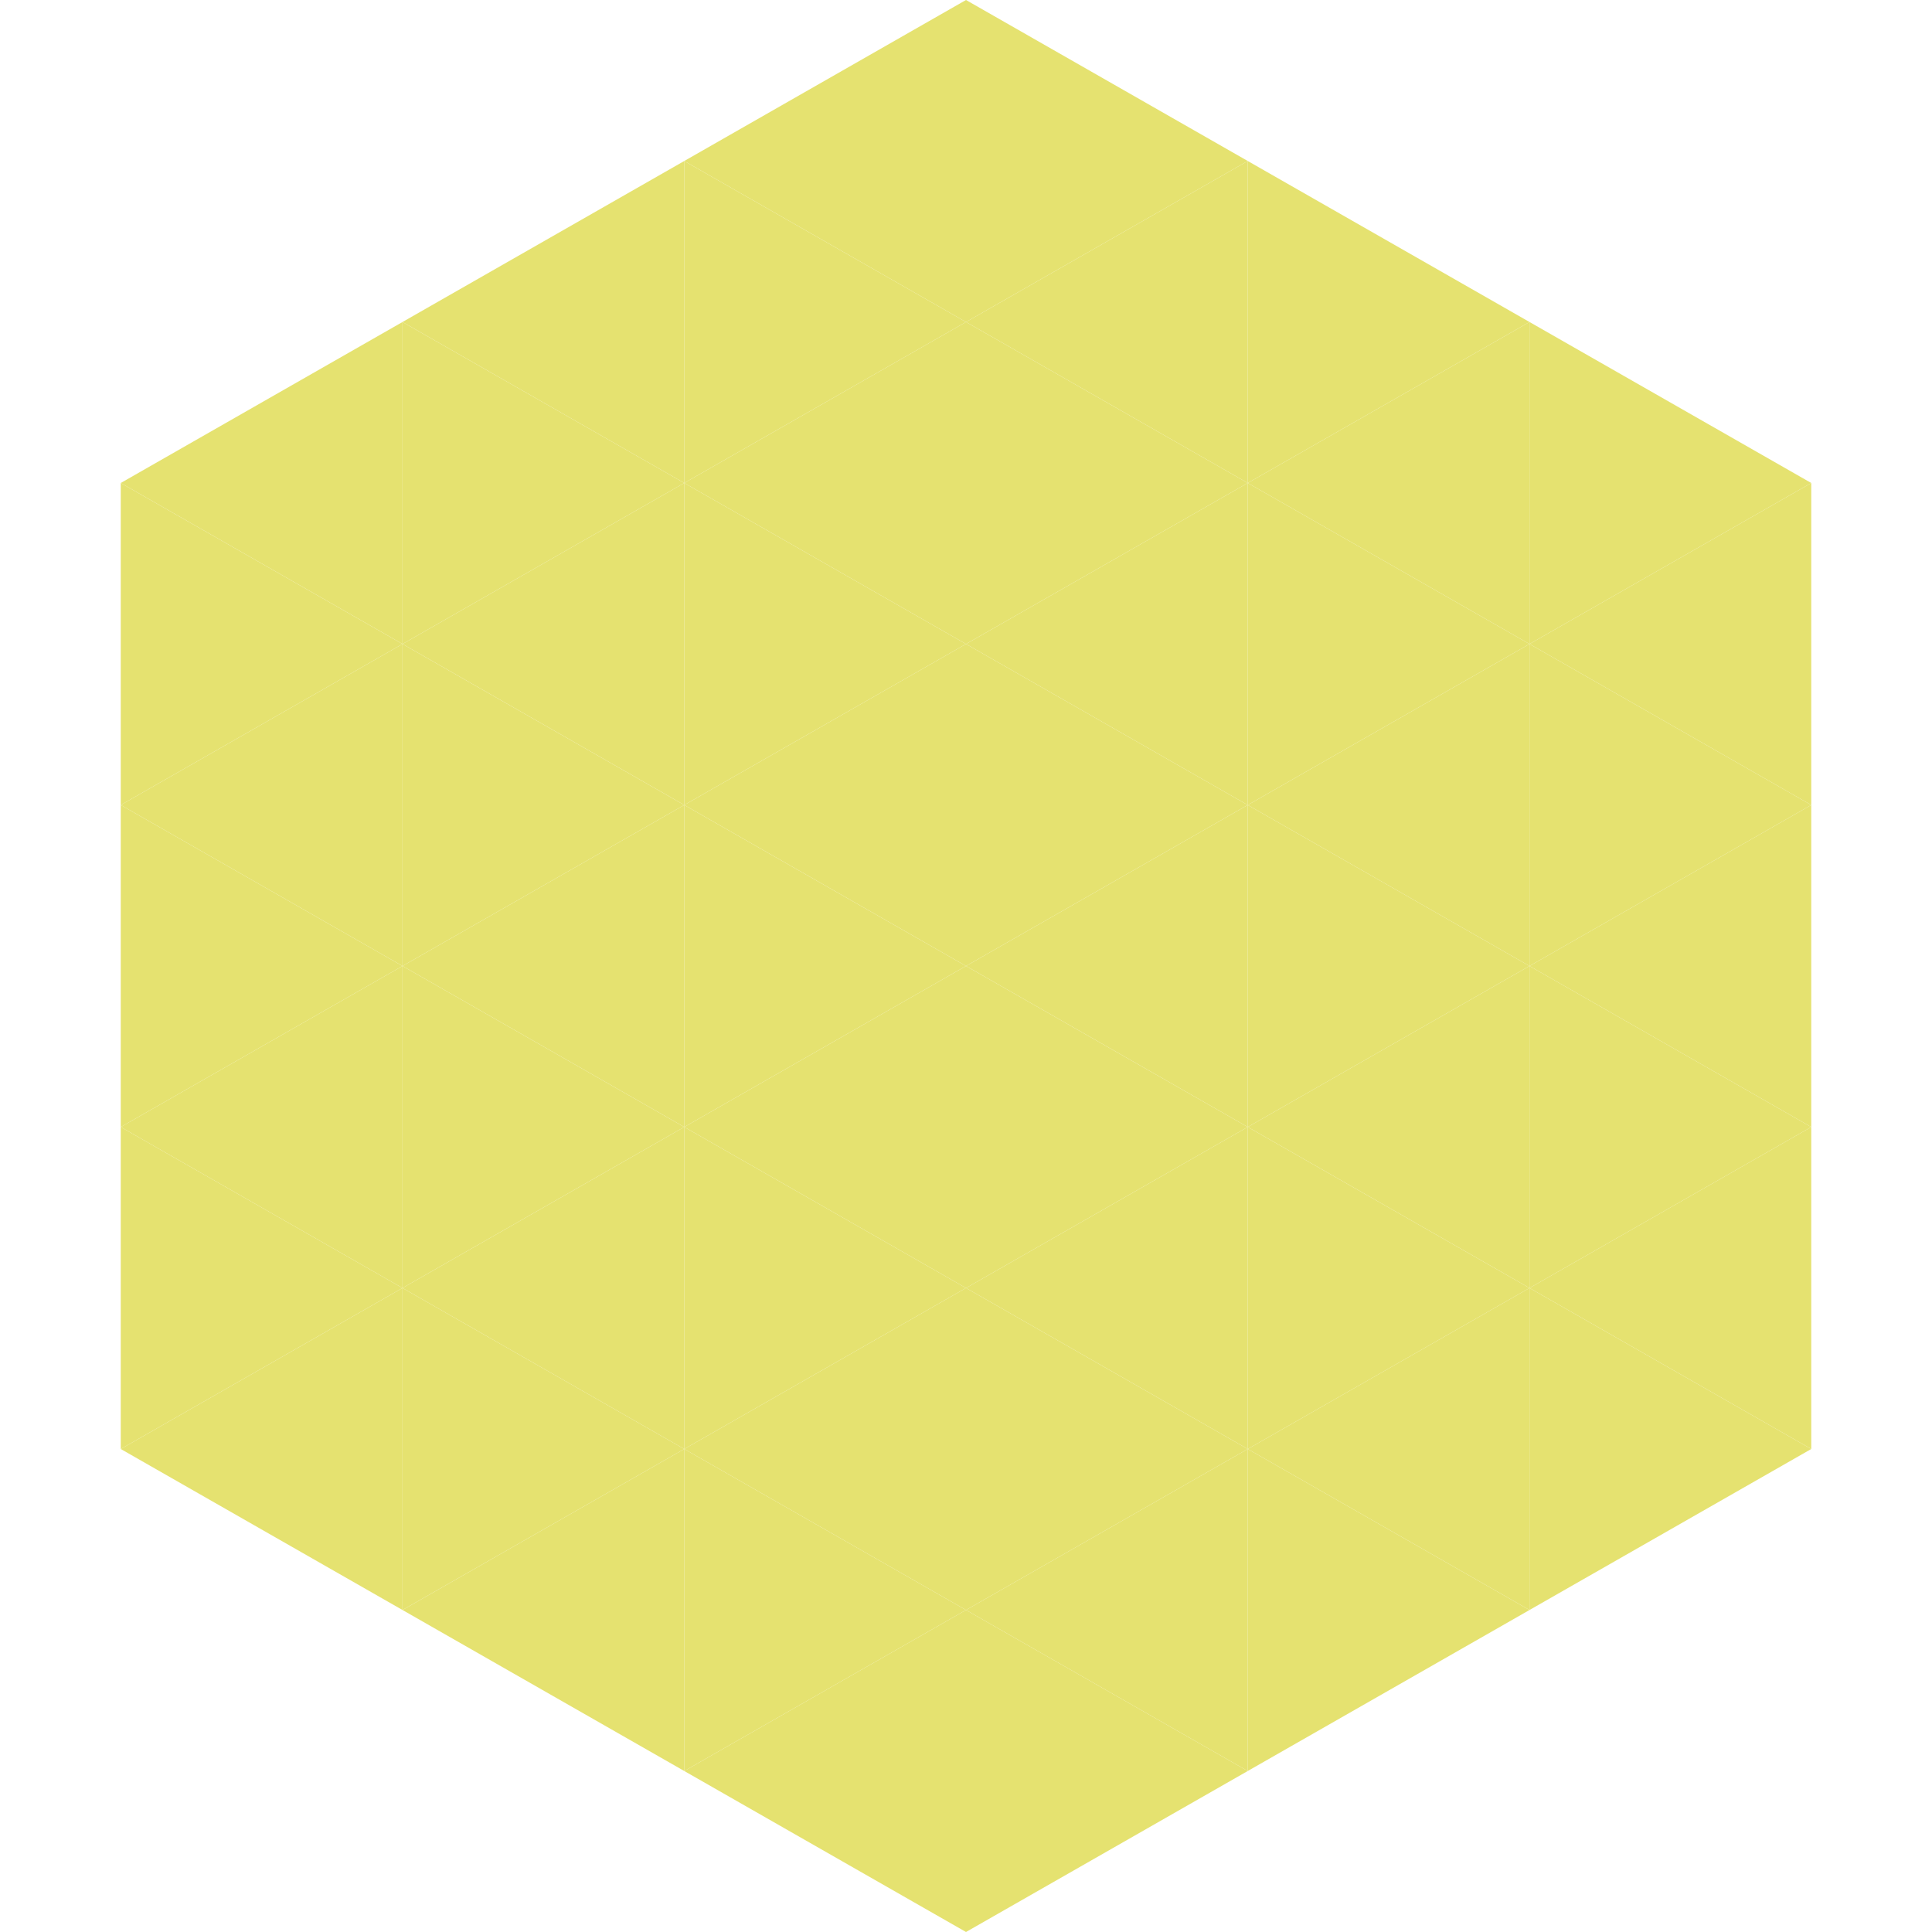
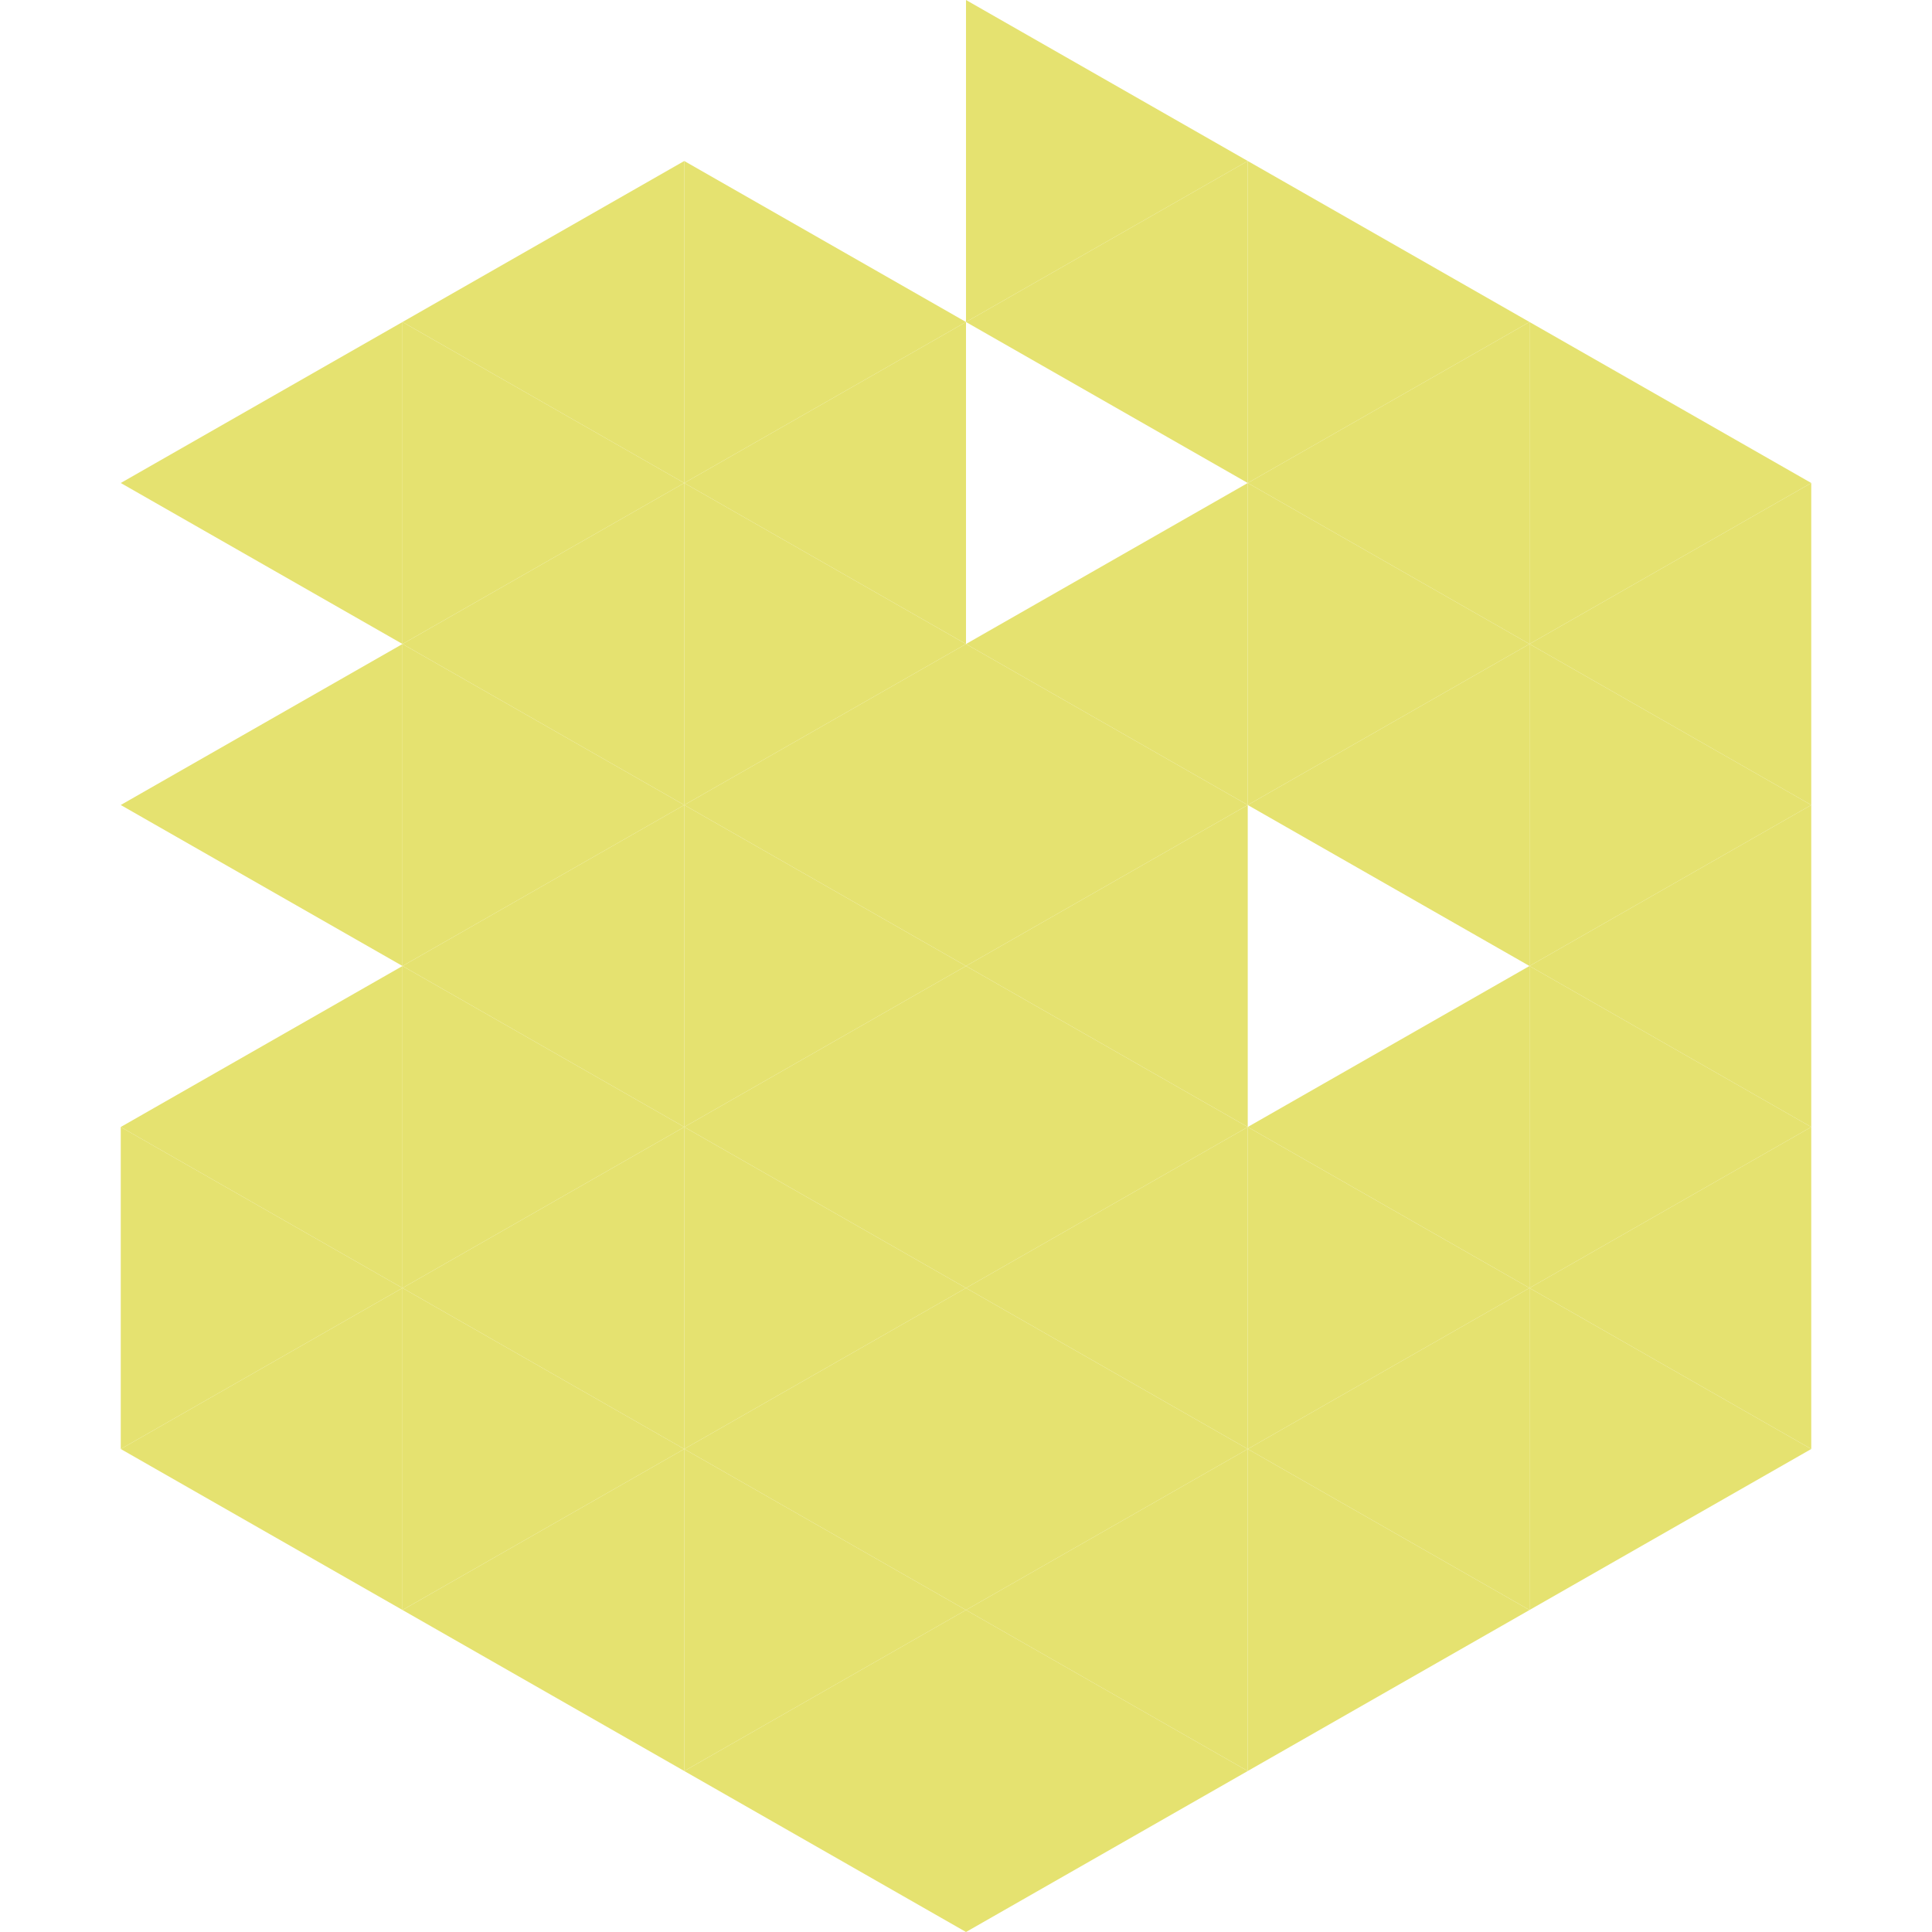
<svg xmlns="http://www.w3.org/2000/svg" width="240" height="240">
  <polygon points="50,40 15,60 50,80" style="fill:rgb(229,226,112)" />
  <polygon points="190,40 225,60 190,80" style="fill:rgb(229,226,112)" />
-   <polygon points="15,60 50,80 15,100" style="fill:rgb(229,226,112)" />
  <polygon points="225,60 190,80 225,100" style="fill:rgb(229,226,112)" />
  <polygon points="50,80 15,100 50,120" style="fill:rgb(229,226,112)" />
  <polygon points="190,80 225,100 190,120" style="fill:rgb(229,226,112)" />
-   <polygon points="15,100 50,120 15,140" style="fill:rgb(229,226,112)" />
  <polygon points="225,100 190,120 225,140" style="fill:rgb(229,226,112)" />
  <polygon points="50,120 15,140 50,160" style="fill:rgb(229,226,112)" />
  <polygon points="190,120 225,140 190,160" style="fill:rgb(229,226,112)" />
  <polygon points="15,140 50,160 15,180" style="fill:rgb(229,226,112)" />
  <polygon points="225,140 190,160 225,180" style="fill:rgb(229,226,112)" />
  <polygon points="50,160 15,180 50,200" style="fill:rgb(229,226,112)" />
  <polygon points="190,160 225,180 190,200" style="fill:rgb(229,226,112)" />
  <polygon points="15,180 50,200 15,220" style="fill:rgb(255,255,255); fill-opacity:0" />
  <polygon points="225,180 190,200 225,220" style="fill:rgb(255,255,255); fill-opacity:0" />
  <polygon points="50,0 85,20 50,40" style="fill:rgb(255,255,255); fill-opacity:0" />
  <polygon points="190,0 155,20 190,40" style="fill:rgb(255,255,255); fill-opacity:0" />
  <polygon points="85,20 50,40 85,60" style="fill:rgb(229,226,112)" />
  <polygon points="155,20 190,40 155,60" style="fill:rgb(229,226,112)" />
  <polygon points="50,40 85,60 50,80" style="fill:rgb(229,226,112)" />
  <polygon points="190,40 155,60 190,80" style="fill:rgb(229,226,112)" />
  <polygon points="85,60 50,80 85,100" style="fill:rgb(229,226,112)" />
  <polygon points="155,60 190,80 155,100" style="fill:rgb(229,226,112)" />
  <polygon points="50,80 85,100 50,120" style="fill:rgb(229,226,112)" />
  <polygon points="190,80 155,100 190,120" style="fill:rgb(229,226,112)" />
  <polygon points="85,100 50,120 85,140" style="fill:rgb(229,226,112)" />
-   <polygon points="155,100 190,120 155,140" style="fill:rgb(229,226,112)" />
  <polygon points="50,120 85,140 50,160" style="fill:rgb(229,226,112)" />
  <polygon points="190,120 155,140 190,160" style="fill:rgb(229,226,112)" />
  <polygon points="85,140 50,160 85,180" style="fill:rgb(229,226,112)" />
  <polygon points="155,140 190,160 155,180" style="fill:rgb(229,226,112)" />
  <polygon points="50,160 85,180 50,200" style="fill:rgb(229,226,112)" />
  <polygon points="190,160 155,180 190,200" style="fill:rgb(229,226,112)" />
  <polygon points="85,180 50,200 85,220" style="fill:rgb(229,226,112)" />
  <polygon points="155,180 190,200 155,220" style="fill:rgb(229,226,112)" />
-   <polygon points="120,0 85,20 120,40" style="fill:rgb(229,226,112)" />
  <polygon points="120,0 155,20 120,40" style="fill:rgb(229,226,112)" />
  <polygon points="85,20 120,40 85,60" style="fill:rgb(229,226,112)" />
  <polygon points="155,20 120,40 155,60" style="fill:rgb(229,226,112)" />
  <polygon points="120,40 85,60 120,80" style="fill:rgb(229,226,112)" />
-   <polygon points="120,40 155,60 120,80" style="fill:rgb(229,226,112)" />
  <polygon points="85,60 120,80 85,100" style="fill:rgb(229,226,112)" />
  <polygon points="155,60 120,80 155,100" style="fill:rgb(229,226,112)" />
  <polygon points="120,80 85,100 120,120" style="fill:rgb(229,226,112)" />
  <polygon points="120,80 155,100 120,120" style="fill:rgb(229,226,112)" />
  <polygon points="85,100 120,120 85,140" style="fill:rgb(229,226,112)" />
  <polygon points="155,100 120,120 155,140" style="fill:rgb(229,226,112)" />
  <polygon points="120,120 85,140 120,160" style="fill:rgb(229,226,112)" />
  <polygon points="120,120 155,140 120,160" style="fill:rgb(229,226,112)" />
  <polygon points="85,140 120,160 85,180" style="fill:rgb(229,226,112)" />
  <polygon points="155,140 120,160 155,180" style="fill:rgb(229,226,112)" />
  <polygon points="120,160 85,180 120,200" style="fill:rgb(229,226,112)" />
  <polygon points="120,160 155,180 120,200" style="fill:rgb(229,226,112)" />
  <polygon points="85,180 120,200 85,220" style="fill:rgb(229,226,112)" />
  <polygon points="155,180 120,200 155,220" style="fill:rgb(229,226,112)" />
  <polygon points="120,200 85,220 120,240" style="fill:rgb(229,226,112)" />
  <polygon points="120,200 155,220 120,240" style="fill:rgb(229,226,112)" />
  <polygon points="85,220 120,240 85,260" style="fill:rgb(255,255,255); fill-opacity:0" />
  <polygon points="155,220 120,240 155,260" style="fill:rgb(255,255,255); fill-opacity:0" />
</svg>